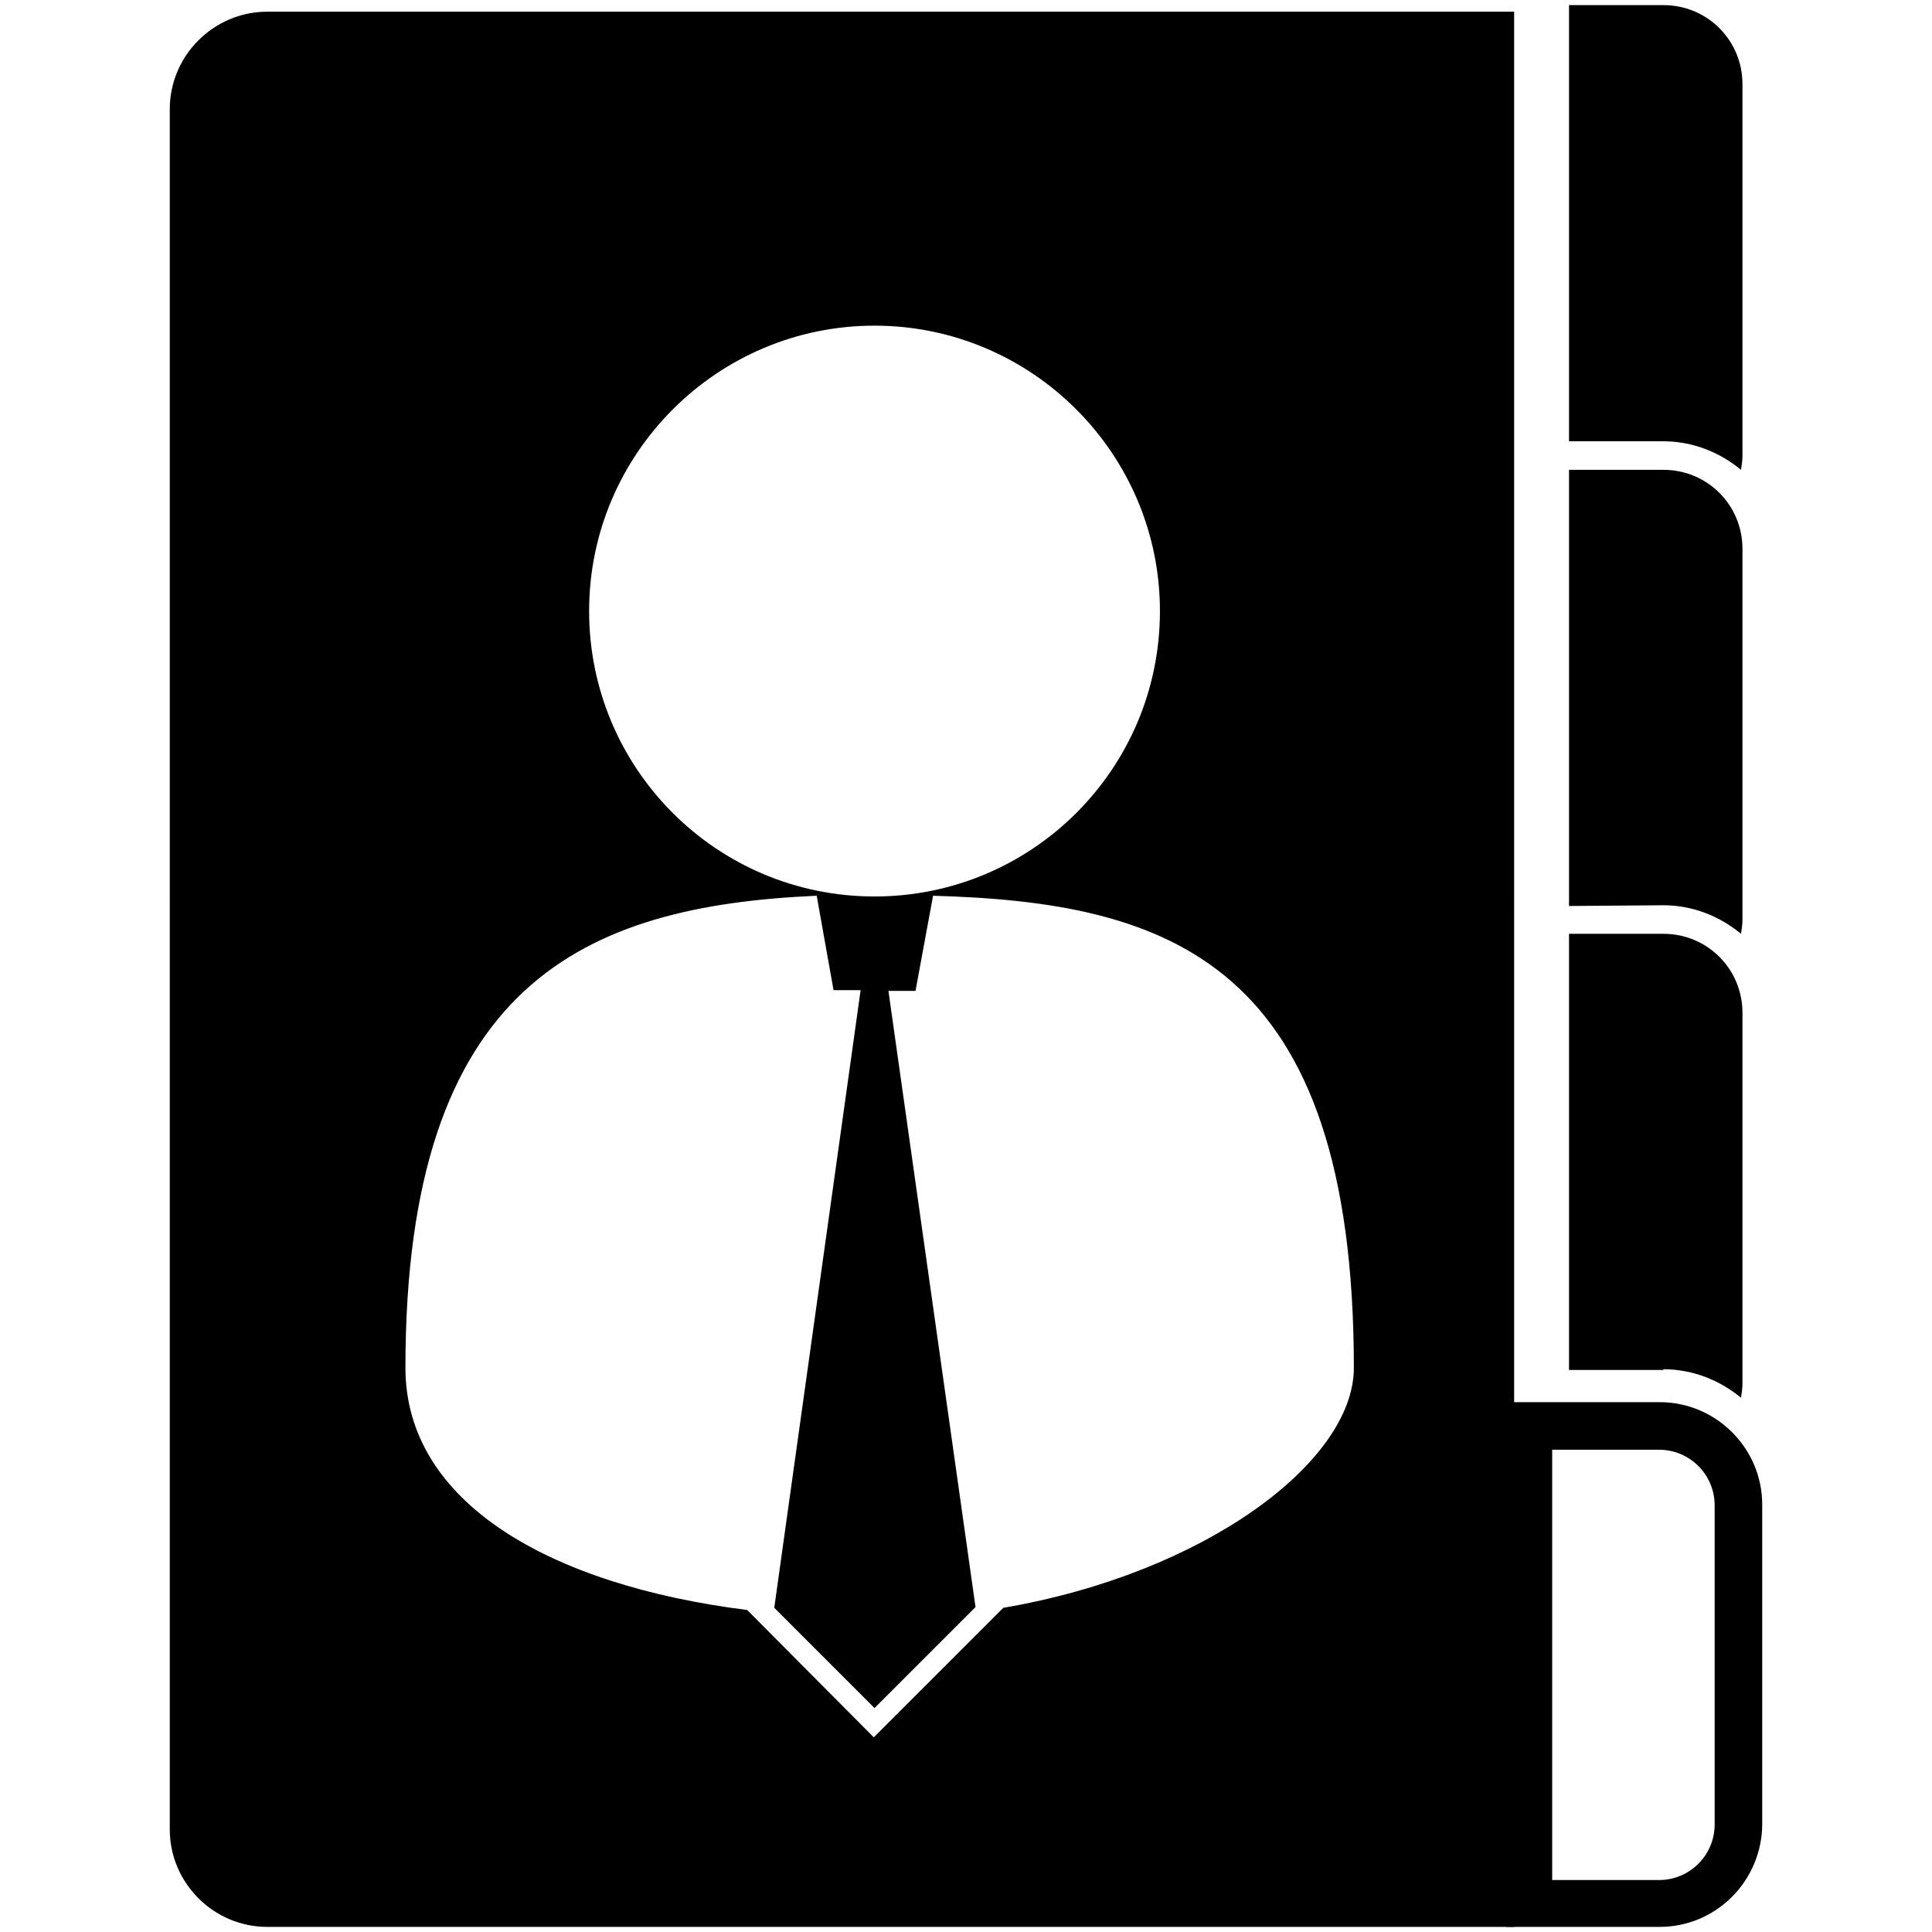
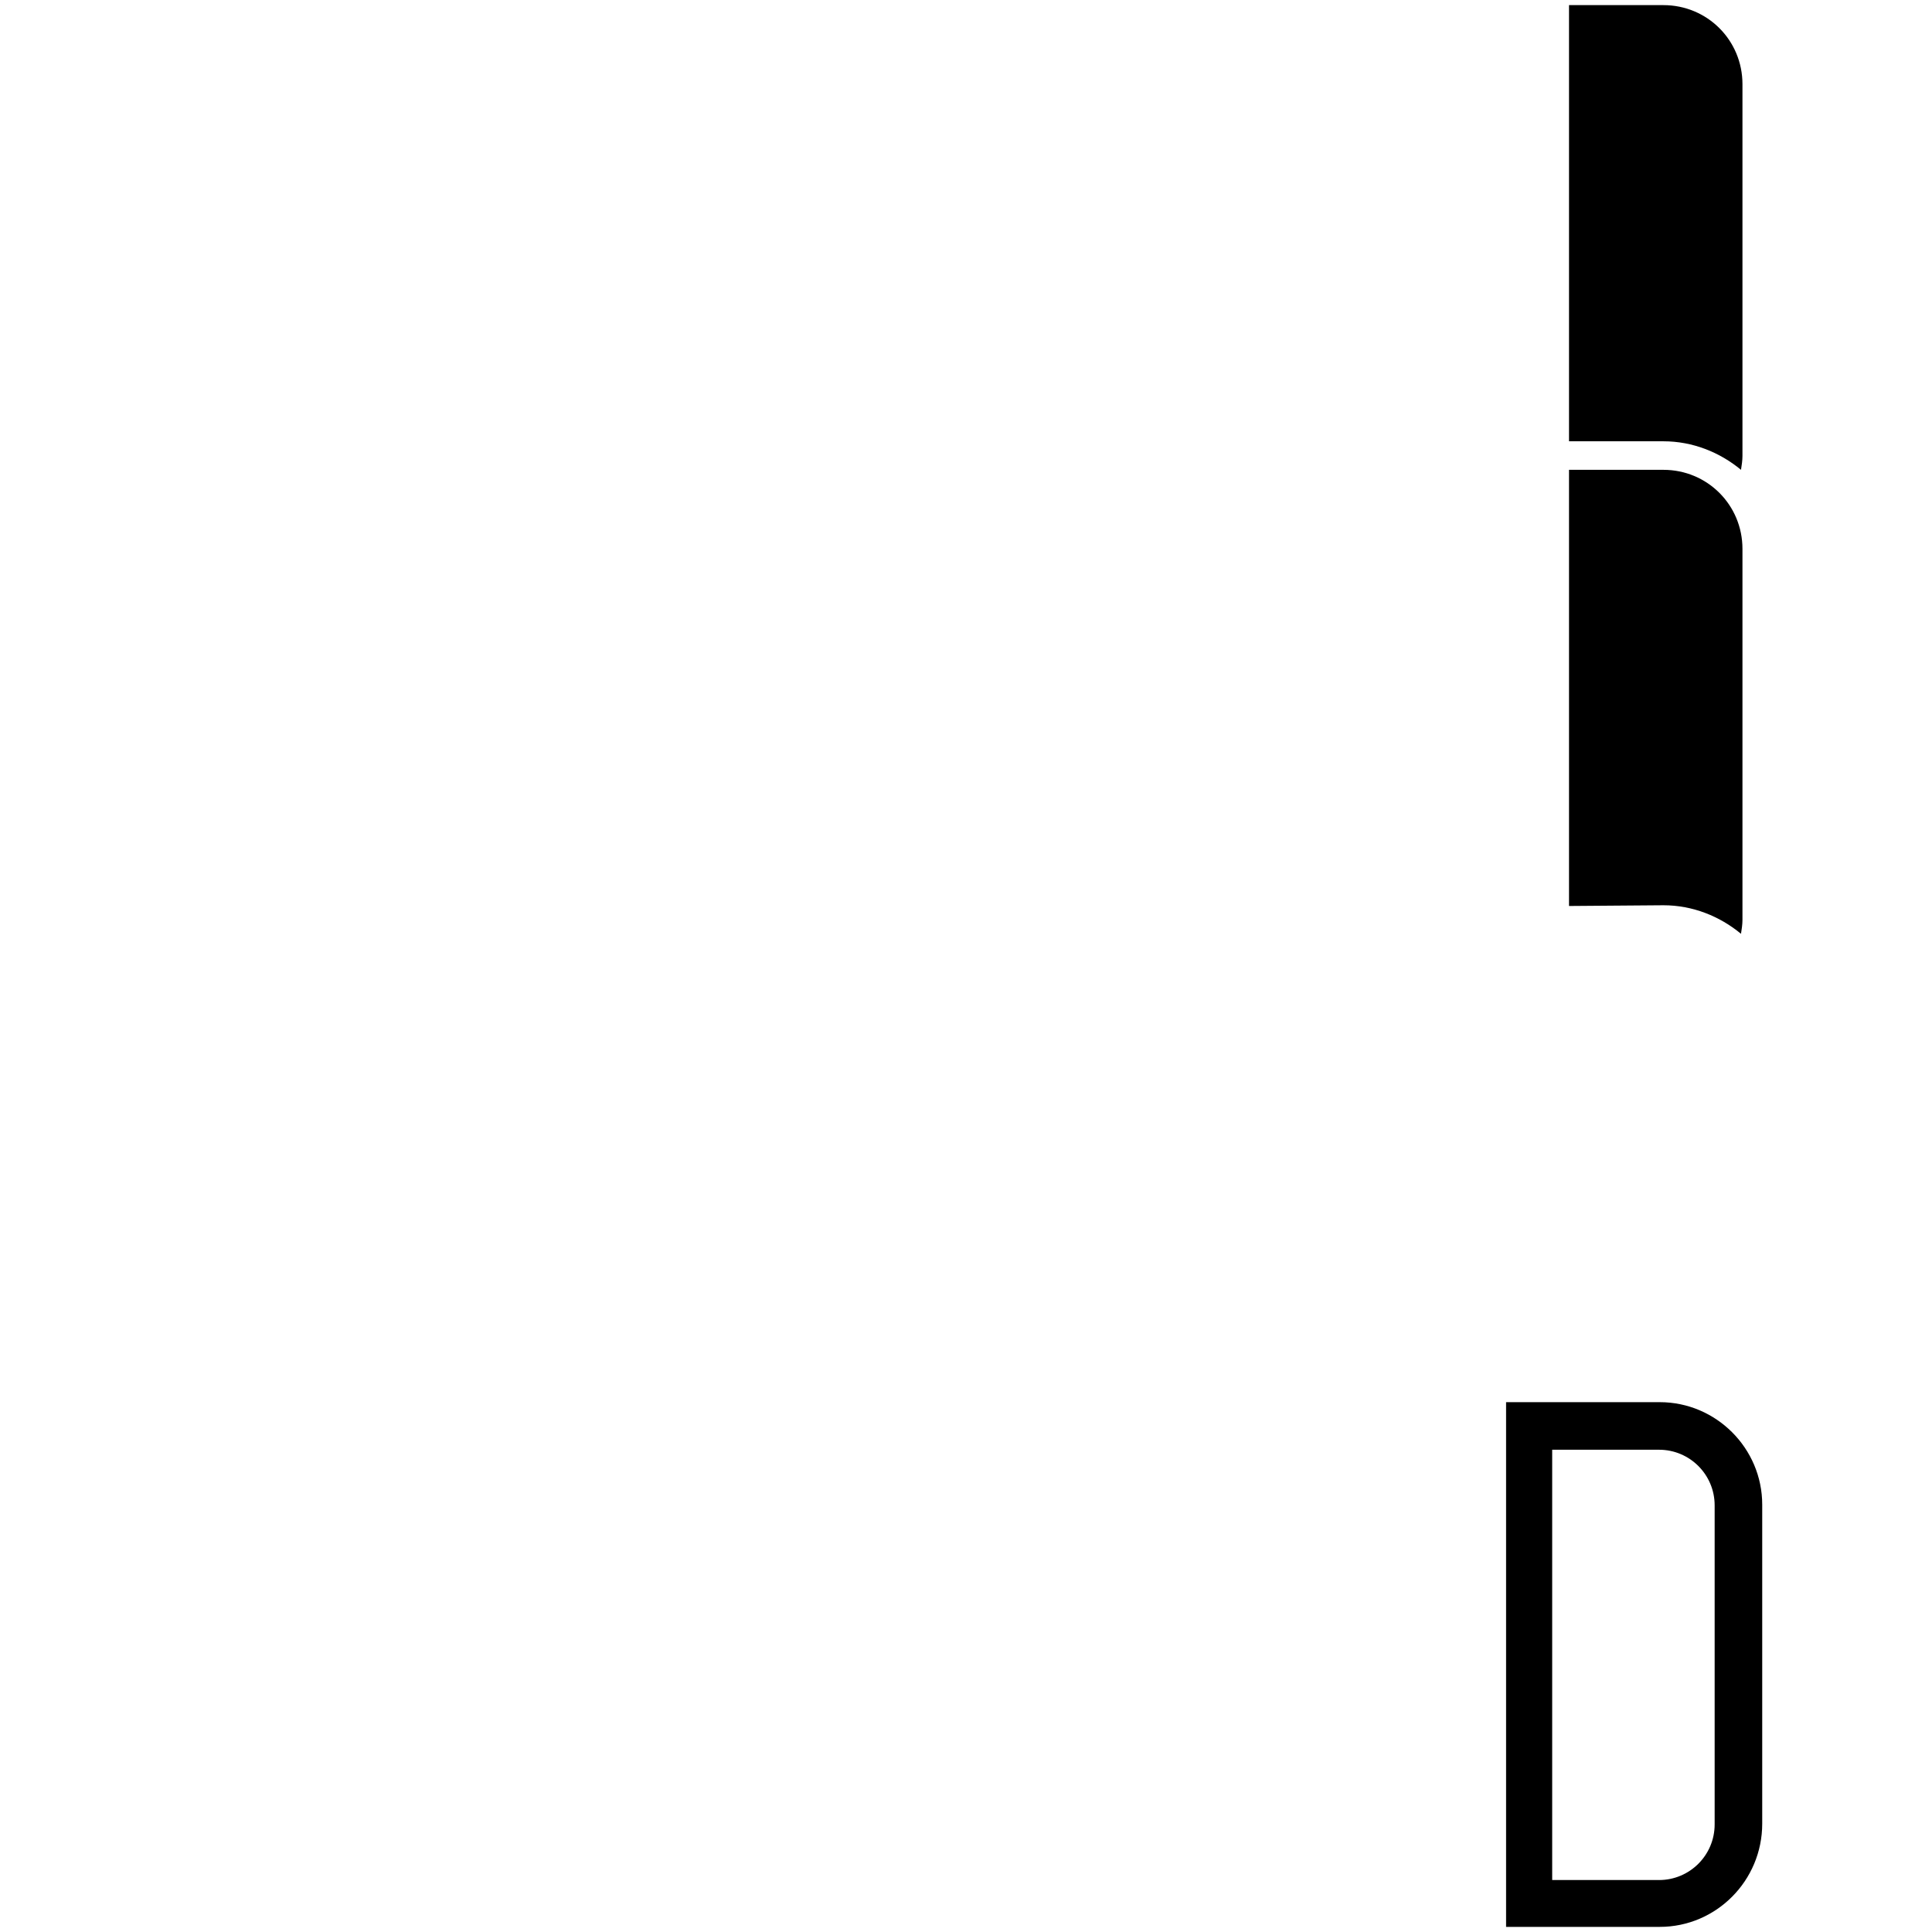
<svg xmlns="http://www.w3.org/2000/svg" version="1.1" id="relaties" x="0px" y="0px" viewBox="0 0 264 264" style="enable-background:new 0 0 264 264;" xml:space="preserve">
  <style type="text/css">
	.st0{fill-rule:evenodd;clip-rule:evenodd;}
</style>
  <g>
-     <path class="st0" d="M36.5,1.6c-7.3,0-13.3,6-13.3,13.3V250c0,7.3,6,13.3,13.3,13.3h170.4V1.6H36.5z M119.5,44.5   c21.5,0,39,17.5,39,39c0,21.6-17.5,39-39,39c-21.6,0-39-17.5-39-39S98,44.5,119.5,44.5z M137.1,219.7l-17.7,17.7L102.1,220   c-27-3.4-46.7-14.7-46.7-33.1c0-52.6,24.5-63.1,56.2-64.5l2.3,12.9h3.7l-11.8,84.4l13.7,13.7l13.8-13.8l-11.9-84.2h3.7l2.4-13   c32.3,0.9,57.5,9,57.5,64.6C184.9,199.8,164.6,215,137.1,219.7z" />
    <path class="st0" d="M227.3,60.3c4,0,7.7,1.5,10.6,3.9c0.1-0.6,0.2-1.3,0.2-1.9V11.5c0-6-4.8-10.8-10.8-10.8h-12.9v59.6H227.3z" />
    <path class="st0" d="M227.3,123.7c4,0,7.7,1.5,10.6,3.9c0.1-0.6,0.2-1.3,0.2-1.9V75c0-6-4.8-10.8-10.8-10.8h-12.9v59.6L227.3,123.7   L227.3,123.7z" />
-     <path class="st0" d="M227.3,187.1c4,0,7.7,1.5,10.6,3.9c0.1-0.6,0.2-1.3,0.2-1.9v-50.7c0-6-4.8-10.8-10.8-10.8h-12.9v59.6h12.9   V187.1z" />
    <g>
      <path d="M226.8,263.3h-21v-71.7h21c7.7,0,14,6.3,14,14v43.6C240.8,257,234.5,263.3,226.8,263.3z M212.1,256.9h14.6    c4.2,0,7.6-3.4,7.6-7.6v-43.6c0-4.2-3.4-7.6-7.6-7.6h-14.6V256.9z" />
    </g>
  </g>
</svg>